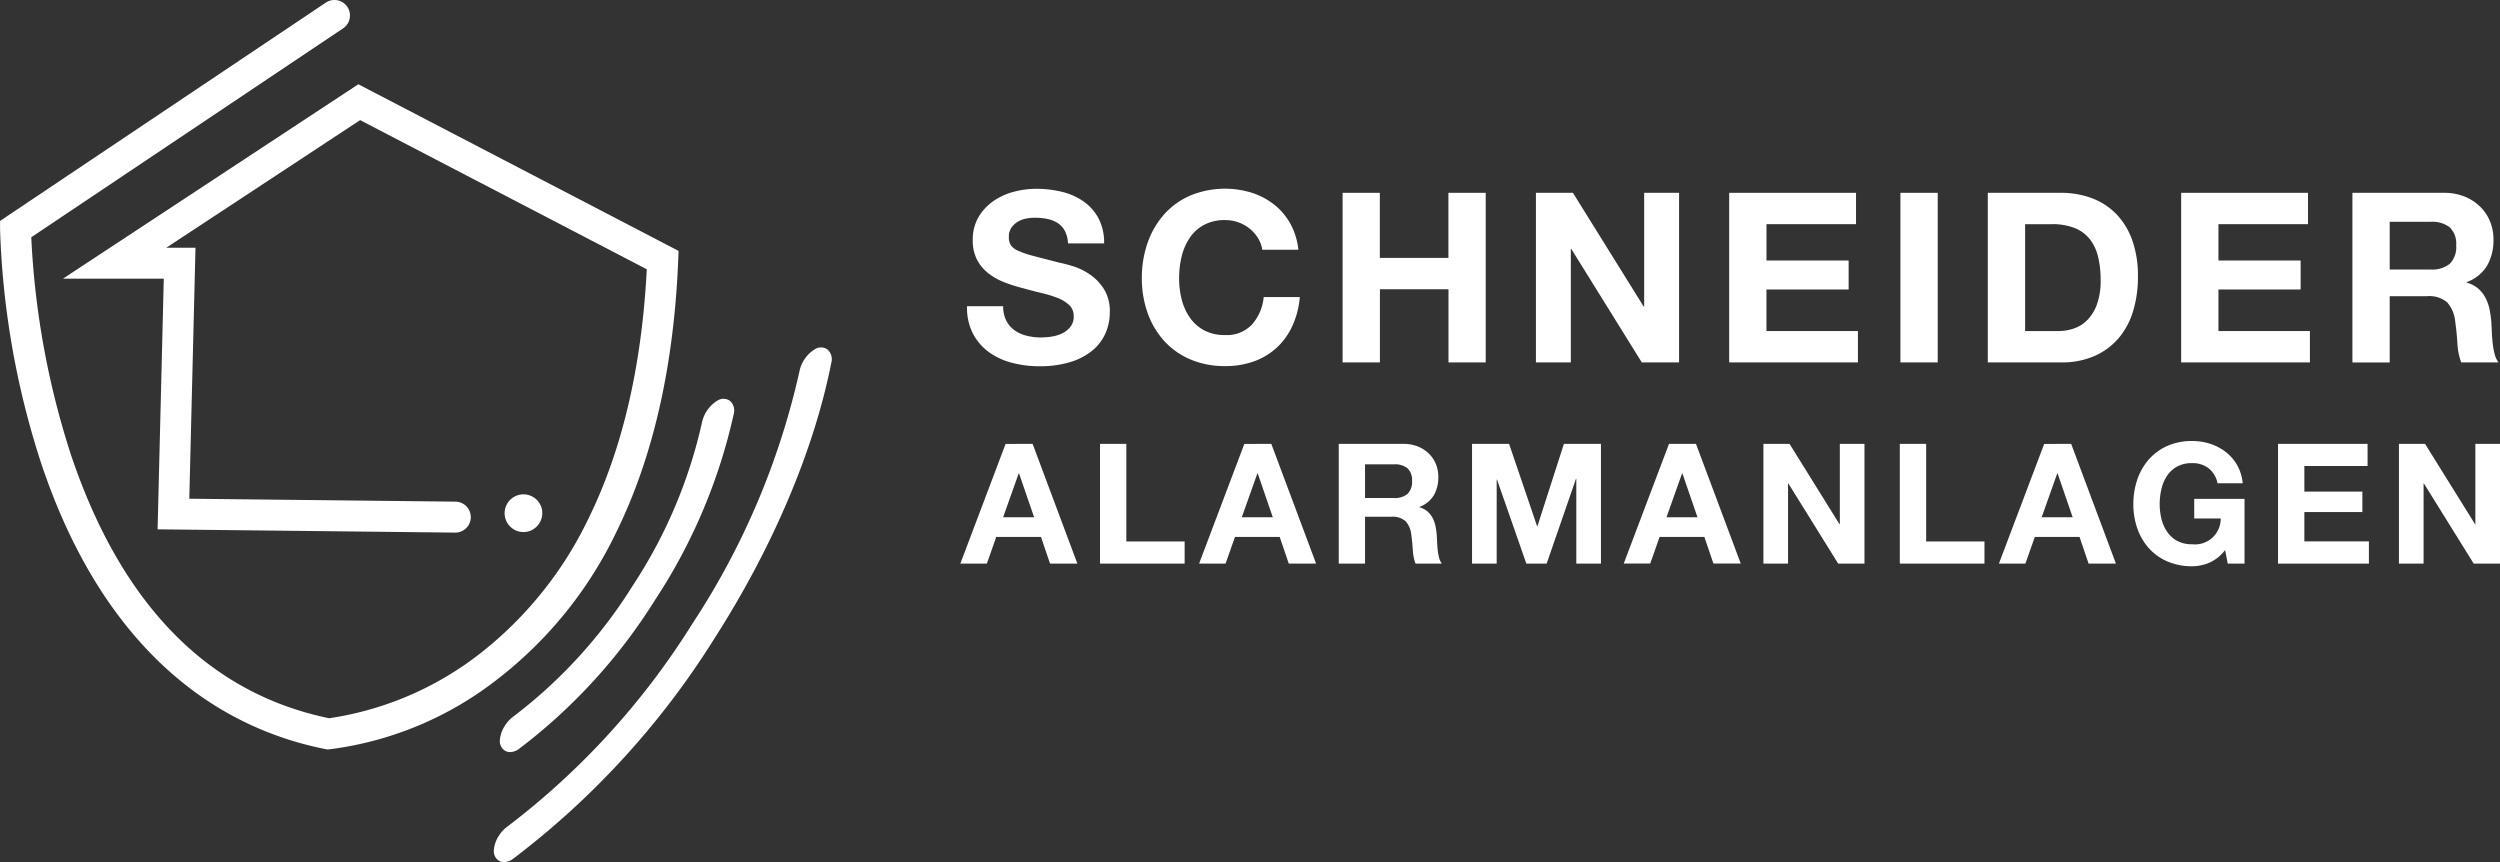
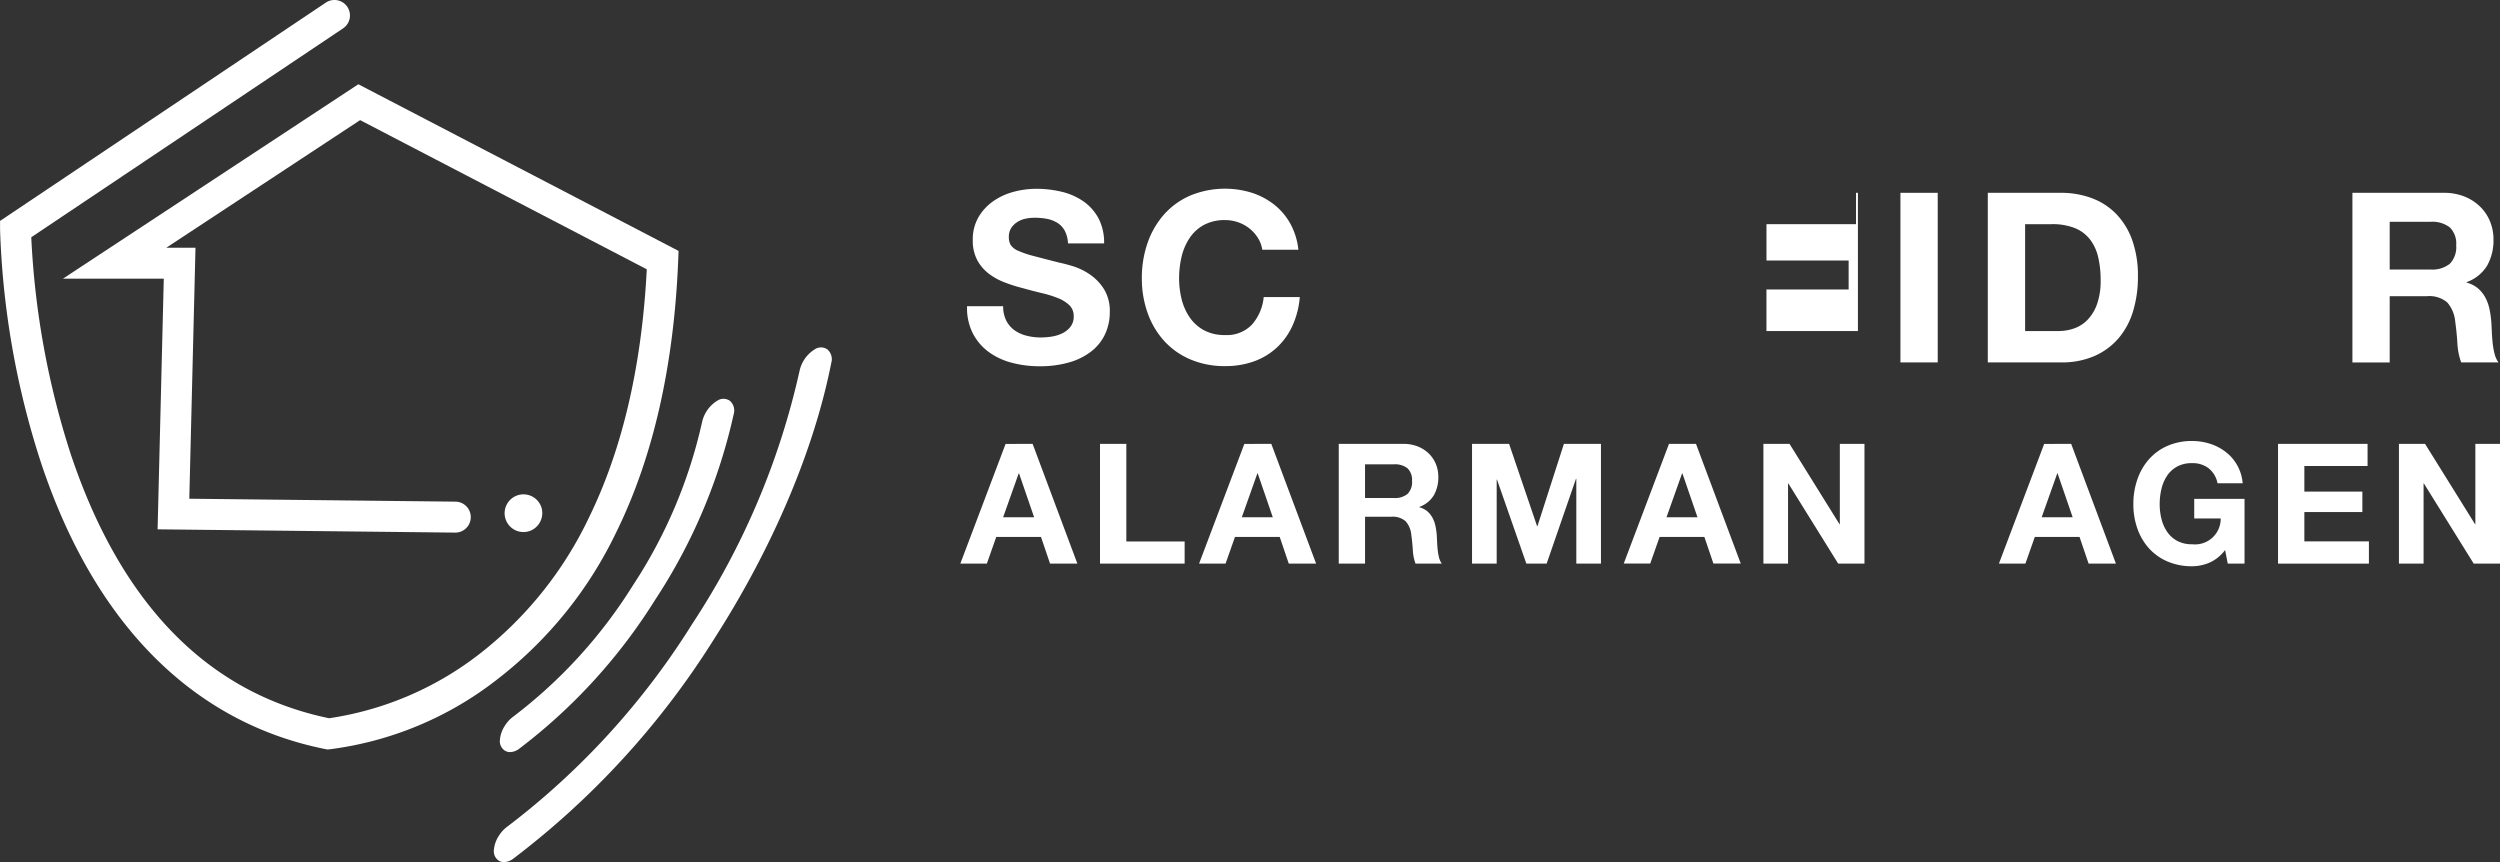
<svg xmlns="http://www.w3.org/2000/svg" viewBox="0 0 218.675 75.413">
  <rect x="0" y="0" width="218.675" height="75.413" fill="#333333" stroke="none" />
  <g fill="#fff">
    <path d="m28.628 65.556-.178-.035c-11.579-2.316-20.173-10.963-24.85-25.006a73.289 73.289 0 0 1 -3.595-20.462v-.729l28.495-19.095a1.354 1.354 0 0 1 1.511 2.251l-27.276 18.272a72.628 72.628 0 0 0 3.451 18.968c4.395 13.137 12 20.909 22.6 23.105a28.143 28.143 0 0 0 13.245-5.693 33.145 33.145 0 0 0 9.512-11.917c2.905-5.957 4.6-13.241 5.031-21.661l-25.074-13.047-16.953 11.161h2.553l-.542 21.955 23.274.256a1.354 1.354 0 0 1 -.014 2.708h-.015l-26.018-.287.541-21.924h-8.82l25.838-17.006 28.012 14.578-.035.859c-.379 9.21-2.193 17.183-5.394 23.7a35.751 35.751 0 0 1 -10.374 12.872 29.923 29.923 0 0 1 -14.745 6.165z" />
    <path d="m72.37 30.563a.98.98 0 0 0 -1.091-.015 2.95 2.95 0 0 0 -1.34 1.885 66.428 66.428 0 0 1 -9.382 22.129 66.411 66.411 0 0 1 -16.2 17.756 2.834 2.834 0 0 0 -.713.775 2.645 2.645 0 0 0 -.441 1.229.981.981 0 0 0 .467.986.877.877 0 0 0 .422.1 1.382 1.382 0 0 0 .792-.291 72.206 72.206 0 0 0 17.627-19.302c5.074-7.911 8.7-16.46 10.2-24.072a1.13 1.13 0 0 0 -.341-1.18z" />
    <path d="m63.84 35.057a.981.981 0 0 0 -1.091-.014 2.967 2.967 0 0 0 -1.341 1.885 42.875 42.875 0 0 1 -6.059 14.293 42.882 42.882 0 0 1 -10.465 11.469 2.861 2.861 0 0 0 -.713.775 2.63 2.63 0 0 0 -.441 1.23.98.98 0 0 0 .468.986.869.869 0 0 0 .42.105 1.372 1.372 0 0 0 .792-.291 48.713 48.713 0 0 0 11.89-13.021 48.69 48.69 0 0 0 6.874-16.237 1.131 1.131 0 0 0 -.334-1.18z" />
    <path d="m47.4 44.542a1.649 1.649 0 1 0 -.975 1.869 1.672 1.672 0 0 0 .975-1.869z" />
    <path d="m88.017 28.042a2.356 2.356 0 0 0 .717.842 3.088 3.088 0 0 0 1.049.478 5 5 0 0 0 1.246.156 6.421 6.421 0 0 0 .935-.073 3.291 3.291 0 0 0 .935-.28 2.05 2.05 0 0 0 .727-.572 1.434 1.434 0 0 0 .291-.925 1.3 1.3 0 0 0 -.384-.976 3.065 3.065 0 0 0 -1.008-.623 9.995 9.995 0 0 0 -1.413-.436q-.789-.187-1.6-.416a13.923 13.923 0 0 1 -1.62-.509 5.527 5.527 0 0 1 -1.413-.779 3.674 3.674 0 0 1 -1.008-1.194 3.63 3.63 0 0 1 -.383-1.735 3.881 3.881 0 0 1 .488-1.984 4.42 4.42 0 0 1 1.278-1.4 5.567 5.567 0 0 1 1.786-.831 7.649 7.649 0 0 1 2-.27 9.449 9.449 0 0 1 2.233.26 5.594 5.594 0 0 1 1.9.841 4.27 4.27 0 0 1 1.315 1.484 4.558 4.558 0 0 1 .488 2.191h-3.158a2.633 2.633 0 0 0 -.28-1.1 1.841 1.841 0 0 0 -.638-.691 2.7 2.7 0 0 0 -.9-.353 5.589 5.589 0 0 0 -1.112-.1 3.846 3.846 0 0 0 -.789.083 2.14 2.14 0 0 0 -.717.291 1.812 1.812 0 0 0 -.53.52 1.4 1.4 0 0 0 -.207.789 1.333 1.333 0 0 0 .166.707 1.477 1.477 0 0 0 .654.5 8.382 8.382 0 0 0 1.351.457q.861.228 2.253.582.415.082 1.153.3a5.5 5.5 0 0 1 1.465.7 4.443 4.443 0 0 1 1.257 1.278 3.635 3.635 0 0 1 .53 2.045 4.531 4.531 0 0 1 -.395 1.891 4.1 4.1 0 0 1 -1.174 1.506 5.621 5.621 0 0 1 -1.932.987 9.142 9.142 0 0 1 -2.669.353 9.357 9.357 0 0 1 -2.379-.3 5.993 5.993 0 0 1 -2.036-.945 4.674 4.674 0 0 1 -1.4-1.641 4.9 4.9 0 0 1 -.5-2.369h3.158a2.718 2.718 0 0 0 .27 1.261z" />
    <path d="m110.037 20.824a3.282 3.282 0 0 0 -.727-.824 3.415 3.415 0 0 0 -2.14-.748 3.8 3.8 0 0 0 -1.869.426 3.531 3.531 0 0 0 -1.247 1.143 5 5 0 0 0 -.7 1.631 8.132 8.132 0 0 0 -.218 1.89 7.578 7.578 0 0 0 .218 1.818 4.906 4.906 0 0 0 .7 1.588 3.56 3.56 0 0 0 1.247 1.133 3.8 3.8 0 0 0 1.869.426 3.018 3.018 0 0 0 2.337-.914 4.229 4.229 0 0 0 1.029-2.41h3.157a7.528 7.528 0 0 1 -.644 2.514 6.008 6.008 0 0 1 -1.371 1.911 5.84 5.84 0 0 1 -1.994 1.2 7.31 7.31 0 0 1 -2.514.415 7.6 7.6 0 0 1 -3.064-.592 6.56 6.56 0 0 1 -2.295-1.631 7.212 7.212 0 0 1 -1.434-2.441 8.962 8.962 0 0 1 -.5-3.022 9.275 9.275 0 0 1 .5-3.085 7.425 7.425 0 0 1 1.434-2.483 6.557 6.557 0 0 1 2.295-1.661 7.953 7.953 0 0 1 5.381-.25 6.275 6.275 0 0 1 1.952 1.029 5.549 5.549 0 0 1 1.423 1.672 5.972 5.972 0 0 1 .707 2.285h-3.158a2.666 2.666 0 0 0 -.374-1.02z" />
-     <path d="m120.694 16.866v5.692h6v-5.692h3.261v14.834h-3.255v-6.4h-6v6.4h-3.261v-14.834z" />
-     <path d="m137.583 16.866 6.191 9.951h.041v-9.951h3.054v14.834h-3.261l-6.17-9.93h-.038v9.93h-3.053v-14.834z" />
-     <path d="m162.346 16.866v2.742h-7.832v3.179h7.186v2.534h-7.188v3.636h8v2.743h-11.259v-14.834z" />
+     <path d="m162.346 16.866v2.742h-7.832v3.179h7.186v2.534h-7.188v3.636h8v2.743v-14.834z" />
    <path d="m169.492 16.866v14.834h-3.261v-14.834z" />
    <path d="m180.274 16.866a7.649 7.649 0 0 1 2.669.457 5.792 5.792 0 0 1 2.14 1.371 6.337 6.337 0 0 1 1.413 2.285 9.257 9.257 0 0 1 .509 3.22 10.275 10.275 0 0 1 -.416 2.992 6.581 6.581 0 0 1 -1.256 2.368 5.887 5.887 0 0 1 -2.1 1.568 7.1 7.1 0 0 1 -2.96.572h-6.4v-14.833zm-.229 12.091a4.18 4.18 0 0 0 1.372-.229 3.021 3.021 0 0 0 1.184-.758 3.817 3.817 0 0 0 .831-1.382 6.067 6.067 0 0 0 .311-2.077 8.678 8.678 0 0 0 -.218-2.026 4.037 4.037 0 0 0 -.716-1.547 3.193 3.193 0 0 0 -1.32-.987 5.274 5.274 0 0 0 -2.025-.343h-2.327v9.349z" />
-     <path d="m201.879 16.866v2.742h-7.832v3.179h7.188v2.534h-7.188v3.636h8v2.743h-11.261v-14.834z" />
    <path d="m213.761 16.866a4.786 4.786 0 0 1 1.8.322 4.143 4.143 0 0 1 1.371.883 3.834 3.834 0 0 1 .873 1.3 4.172 4.172 0 0 1 .3 1.588 4.47 4.47 0 0 1 -.55 2.265 3.461 3.461 0 0 1 -1.8 1.454v.042a2.515 2.515 0 0 1 1 .509 2.825 2.825 0 0 1 .644.81 3.773 3.773 0 0 1 .363 1.028 9.006 9.006 0 0 1 .156 1.122q.021.354.042.831c.013.319.038.644.072.976a6.452 6.452 0 0 0 .167.945 2.154 2.154 0 0 0 .343.759h-3.262a5.768 5.768 0 0 1 -.333-1.683q-.061-.977-.187-1.87a2.948 2.948 0 0 0 -.706-1.7 2.426 2.426 0 0 0 -1.765-.54h-3.262v5.8h-3.261v-14.841zm-1.163 6.71a2.47 2.47 0 0 0 1.683-.5 2.071 2.071 0 0 0 .561-1.621 1.975 1.975 0 0 0 -.561-1.568 2.5 2.5 0 0 0 -1.681-.487h-3.573v4.176z" />
    <path d="m90.323 38.825 3.915 10.475h-2.39l-.792-2.332h-3.915l-.821 2.332h-2.32l3.959-10.47zm.132 6.423-1.32-3.842h-.029l-1.364 3.842z" />
    <path d="m98.52 38.825v8.534h5.1v1.941h-7.402v-10.475z" />
    <path d="m111.2 38.825 3.92 10.475h-2.391l-.791-2.332h-3.916l-.822 2.332h-2.317l3.959-10.47zm.132 6.423-1.319-3.842h-.03l-1.363 3.842z" />
    <path d="m122.745 38.825a3.378 3.378 0 0 1 1.268.227 2.937 2.937 0 0 1 .968.623 2.71 2.71 0 0 1 .616.917 2.934 2.934 0 0 1 .213 1.122 3.148 3.148 0 0 1 -.389 1.6 2.436 2.436 0 0 1 -1.269 1.026v.03a1.776 1.776 0 0 1 .7.359 1.98 1.98 0 0 1 .455.572 2.647 2.647 0 0 1 .256.726 6.338 6.338 0 0 1 .111.792c.009.166.019.362.029.586s.027.455.051.689a4.81 4.81 0 0 0 .117.668 1.541 1.541 0 0 0 .243.535h-2.3a4.048 4.048 0 0 1 -.234-1.188q-.045-.688-.132-1.319a2.086 2.086 0 0 0 -.5-1.2 1.714 1.714 0 0 0 -1.248-.39h-2.3v4.1h-2.3v-10.475zm-.821 4.737a1.736 1.736 0 0 0 1.187-.353 1.459 1.459 0 0 0 .4-1.144 1.4 1.4 0 0 0 -.4-1.107 1.767 1.767 0 0 0 -1.187-.344h-2.524v2.948z" />
    <path d="m132 38.825 2.449 7.2h.03l2.316-7.2h3.241v10.475h-2.156v-7.42h-.029l-2.566 7.42h-1.775l-2.566-7.347h-.029v7.347h-2.156v-10.475z" />
    <path d="m148.348 38.825 3.915 10.47h-2.39l-.792-2.332h-3.915l-.821 2.332h-2.317l3.959-10.47zm.132 6.423-1.32-3.842h-.029l-1.364 3.842z" />
    <path d="m156.53 38.825 4.37 7.024h.03v-7.024h2.155v10.475h-2.3l-4.355-7.009h-.03v7.009h-2.155v-10.475z" />
-     <path d="m168.481 38.825v8.534h5.1v1.941h-7.405v-10.475z" />
    <path d="m181.165 38.825 3.915 10.475h-2.39l-.792-2.332h-3.915l-.821 2.332h-2.317l3.959-10.47zm.132 6.423-1.32-3.842h-.029l-1.364 3.842z" />
    <path d="m193.263 49.214a3.864 3.864 0 0 1 -1.511.316 5.376 5.376 0 0 1 -2.162-.418 4.636 4.636 0 0 1 -1.621-1.152 5.074 5.074 0 0 1 -1.011-1.723 6.31 6.31 0 0 1 -.353-2.133 6.537 6.537 0 0 1 .353-2.178 5.216 5.216 0 0 1 1.011-1.752 4.624 4.624 0 0 1 1.621-1.174 5.277 5.277 0 0 1 2.162-.425 5.094 5.094 0 0 1 1.562.241 4.437 4.437 0 0 1 1.364.712 3.841 3.841 0 0 1 1.489 2.742h-2.2a2.208 2.208 0 0 0 -.792-1.32 2.3 2.3 0 0 0 -1.423-.44 2.687 2.687 0 0 0 -1.319.3 2.489 2.489 0 0 0 -.88.806 3.542 3.542 0 0 0 -.491 1.152 5.709 5.709 0 0 0 -.154 1.334 5.308 5.308 0 0 0 .154 1.283 3.464 3.464 0 0 0 .491 1.122 2.516 2.516 0 0 0 .88.8 2.687 2.687 0 0 0 1.319.3 2.247 2.247 0 0 0 2.494-2.258h-2.317v-1.714h4.4v5.665h-1.467l-.234-1.188a3.448 3.448 0 0 1 -1.365 1.102z" />
    <path d="m207.091 38.825v1.936h-5.529v2.239h5.074v1.789h-5.074v2.566h5.646v1.945h-7.948v-10.475z" />
    <path d="m212.12 38.825 4.37 7.024h.03v-7.024h2.155v10.475h-2.3l-4.355-7.009h-.03v7.009h-2.155v-10.475z" />
  </g>
</svg>